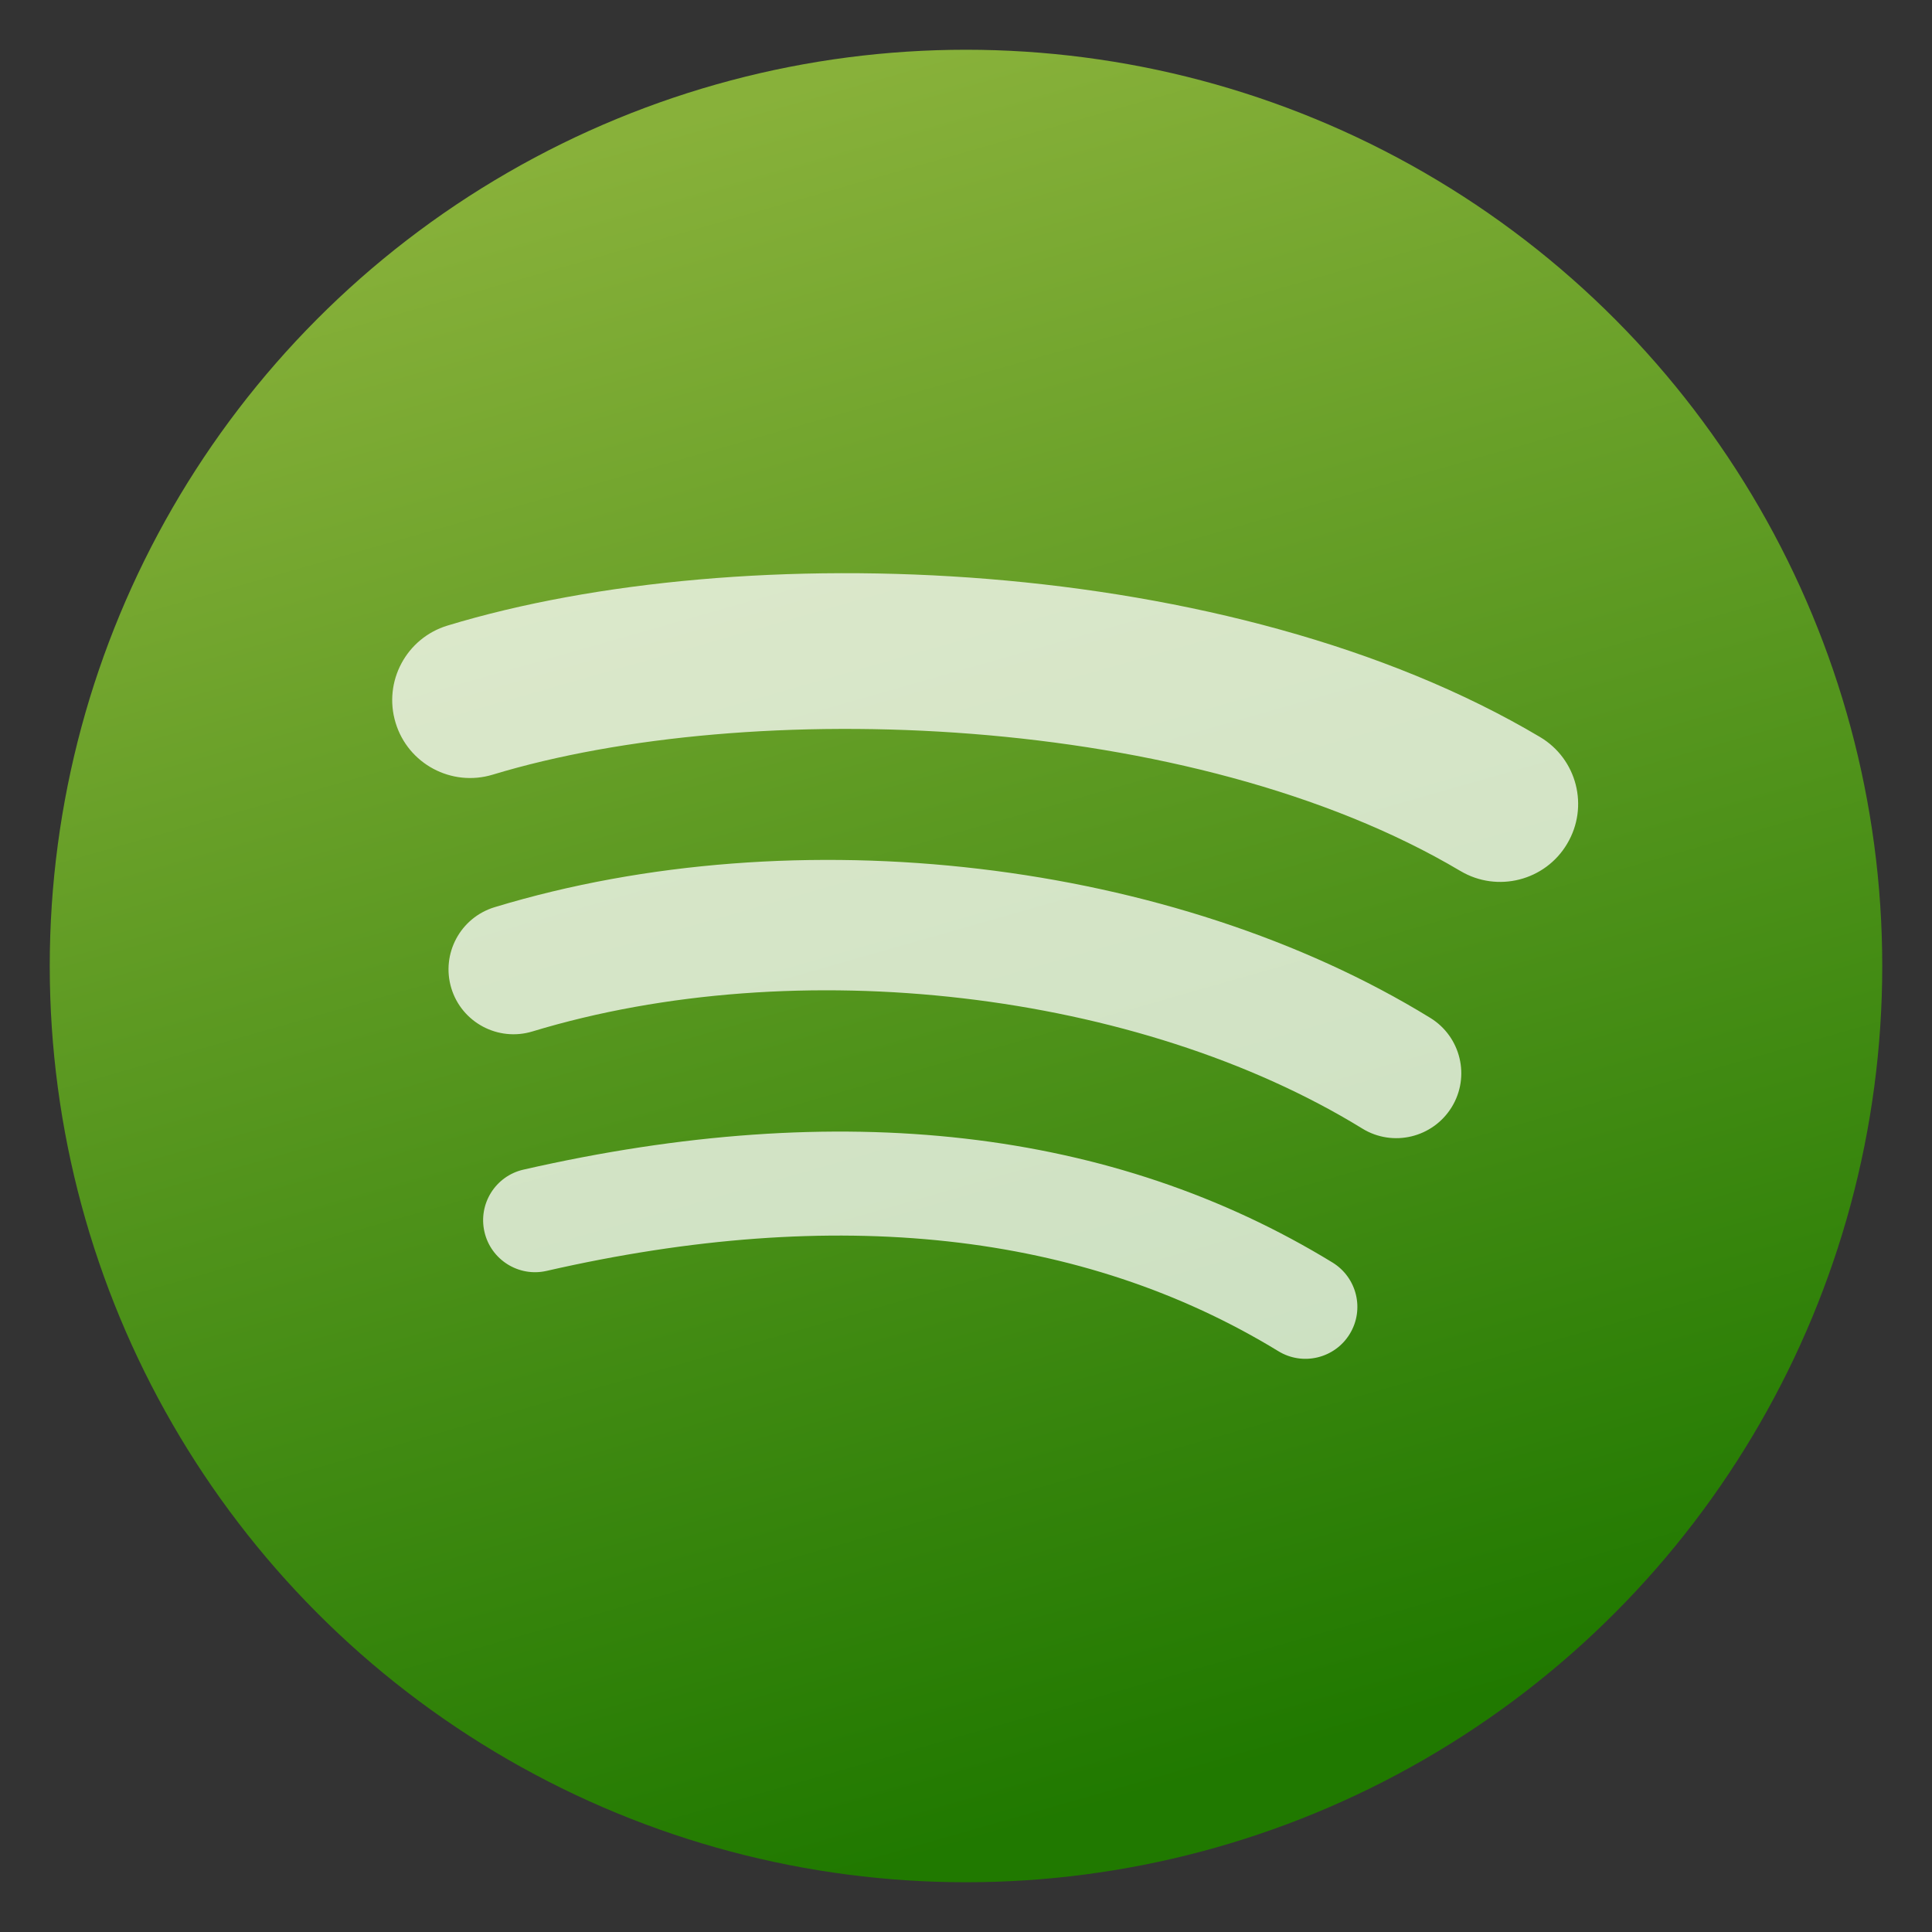
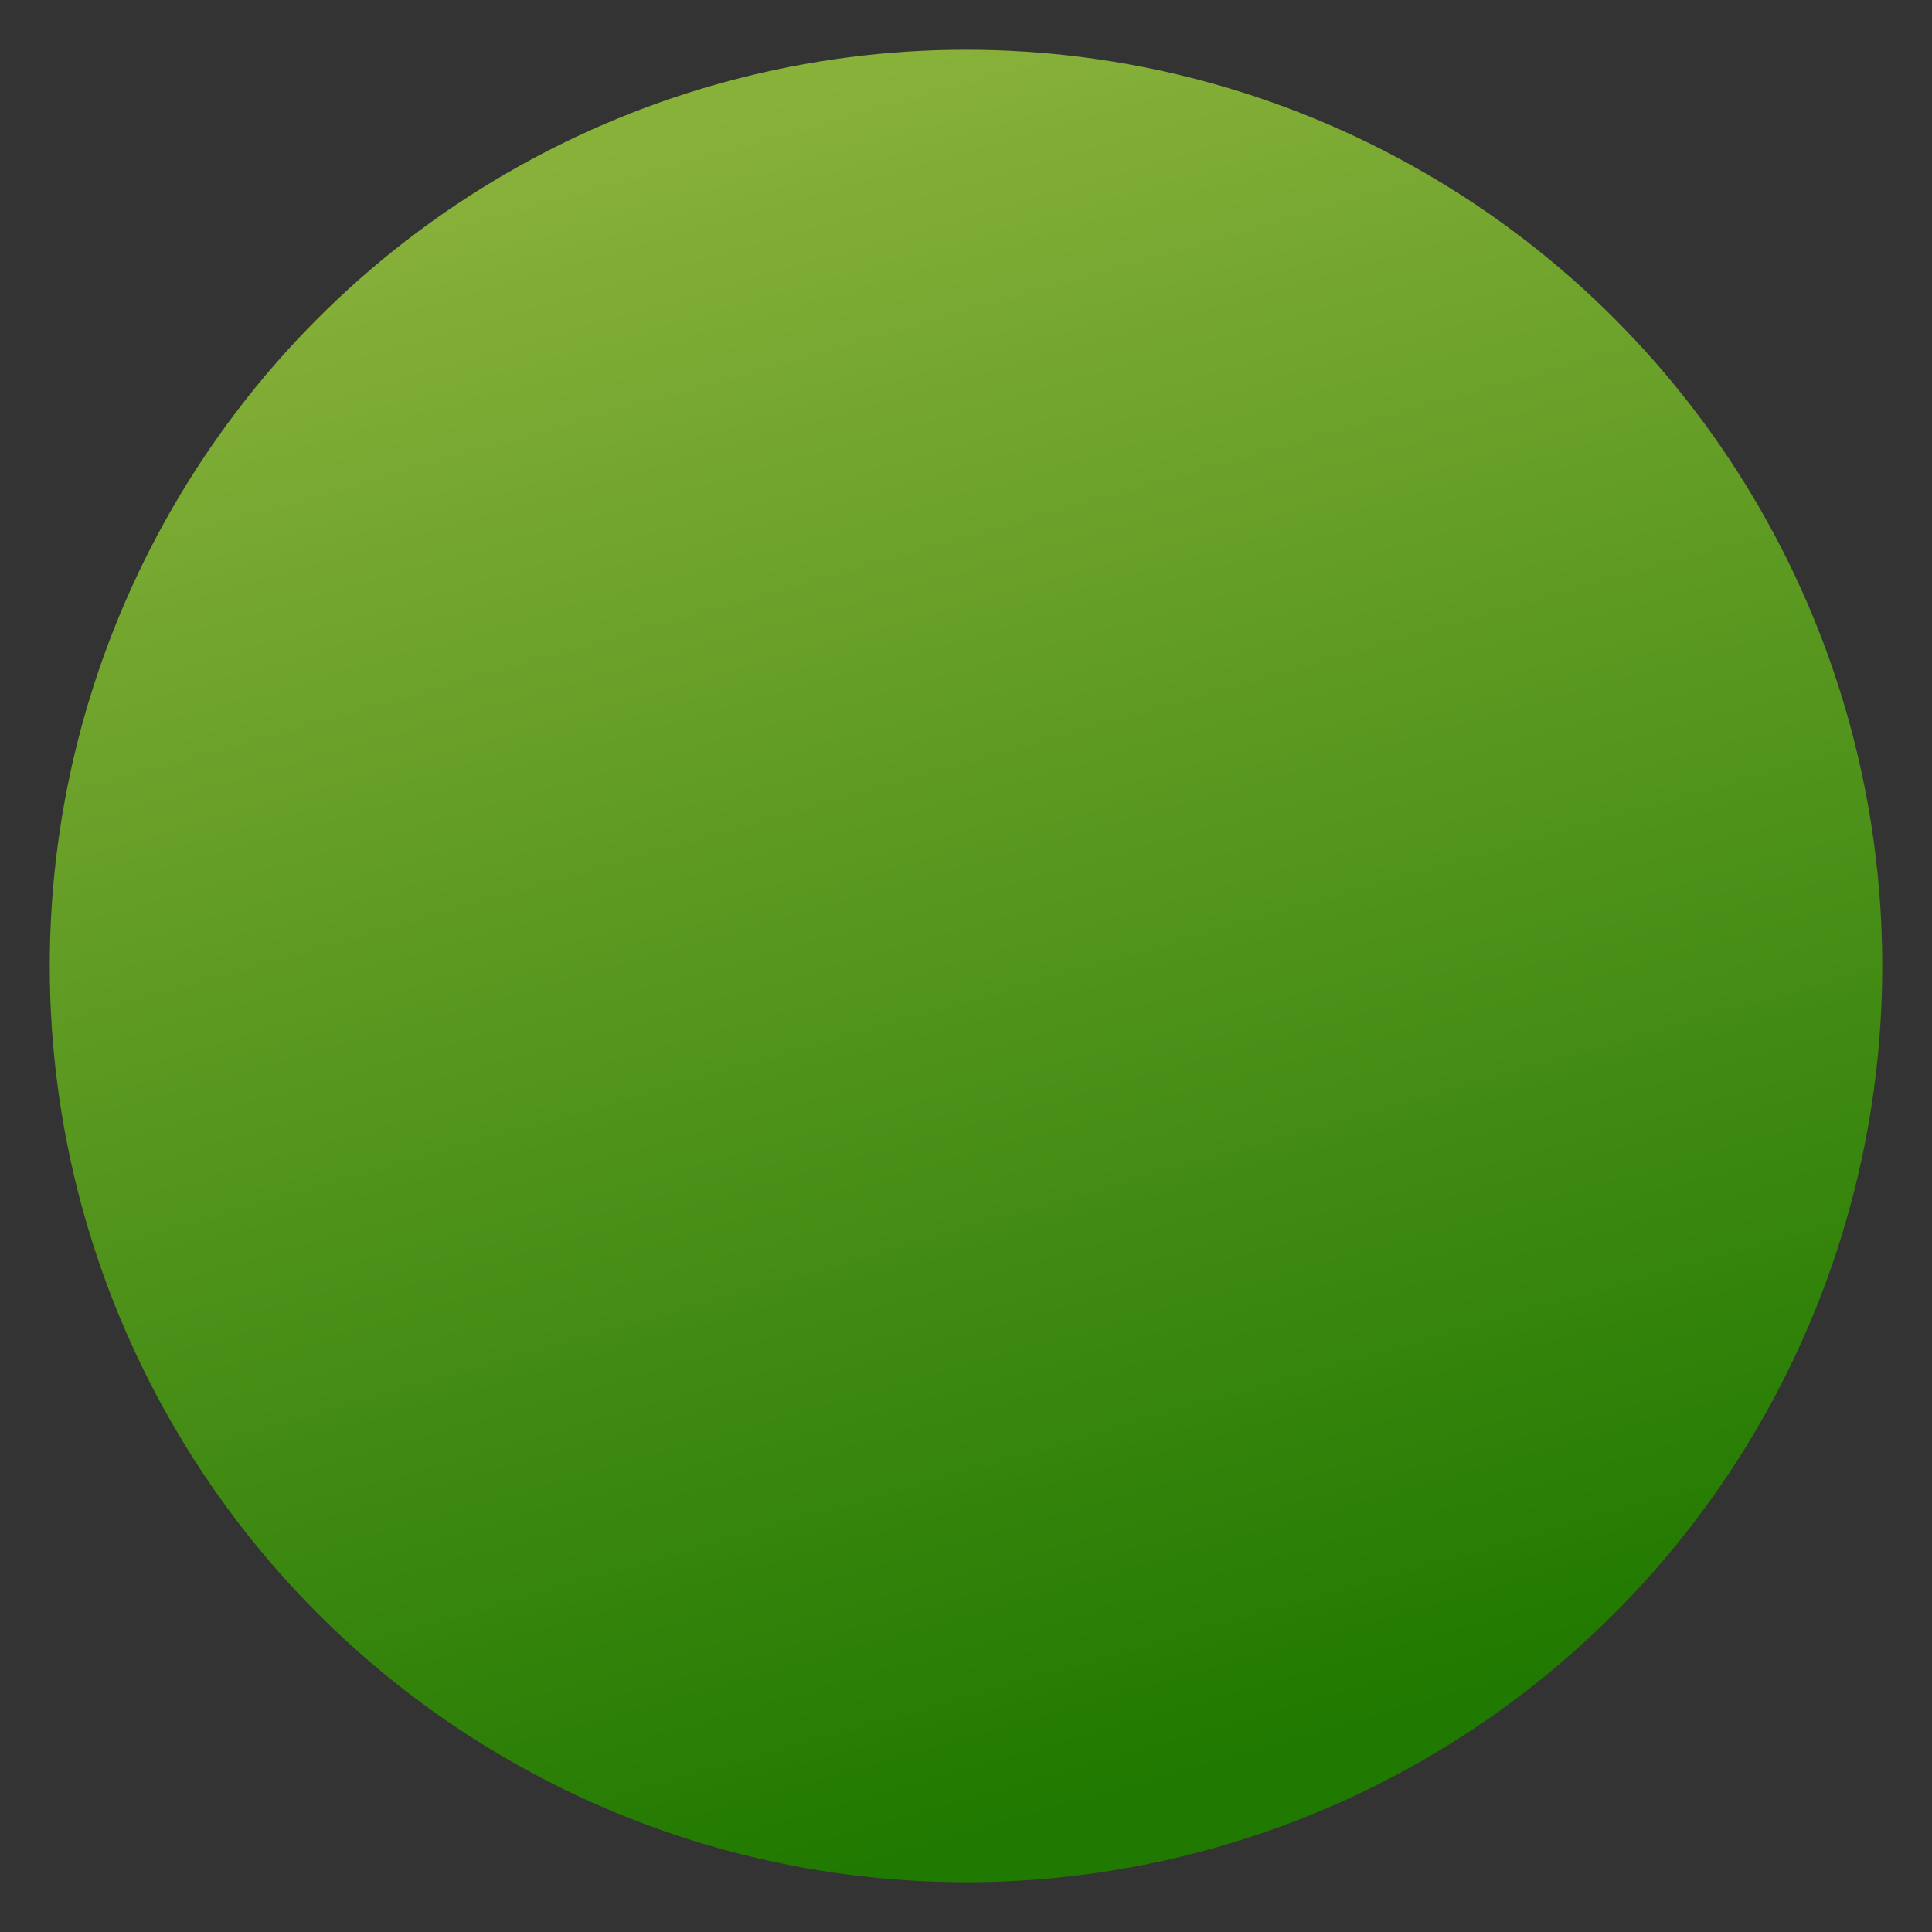
<svg xmlns="http://www.w3.org/2000/svg" clip-rule="evenodd" fill-rule="evenodd" stroke-linejoin="round" stroke-miterlimit="2" viewBox="0 0 48 48">
  <rect x="0" y="0" width="48" height="48" fill="#333333" stroke="none" />
  <linearGradient id="a" x2="1" gradientTransform="matrix(-11.875 -41.831 41.831 -11.875 110.067 21.599)" gradientUnits="userSpaceOnUse">
    <stop stop-color="#207900" offset="0" />
    <stop stop-color="#88b13a" offset="1" />
  </linearGradient>
  <circle cx="24" cy="24" r="22.764" fill="url(#a)" />
-   <path d="m33.534 33.142c-.371.607-1.167.801-1.775.427-4.859-2.967-10.975-3.64-18.179-1.994-.694.159-1.386-.277-1.544-.971-.159-.695.275-1.387.97-1.545 7.884-1.801 14.646-1.026 20.1 2.308.608.374.8 1.166.428 1.775zm2.533-5.635c-.468.759-1.461.999-2.22.532-5.562-3.419-14.042-4.409-20.622-2.412-.852.257-1.753-.224-2.012-1.075-.258-.854.223-1.753 1.075-2.013 7.516-2.281 16.859-1.175 23.247 2.75.759.467.999 1.46.532 2.218zm.217-5.867c-6.67-3.962-17.674-4.326-24.042-2.394-1.023.31-2.104-.266-2.414-1.29-.31-1.022.267-2.103 1.291-2.414 7.309-2.219 19.462-1.79 27.141 2.768.922.546 1.223 1.734.676 2.652-.543.92-1.734 1.223-2.651.678z" fill="#fff" fill-opacity=".75" fill-rule="nonzero" />
</svg>